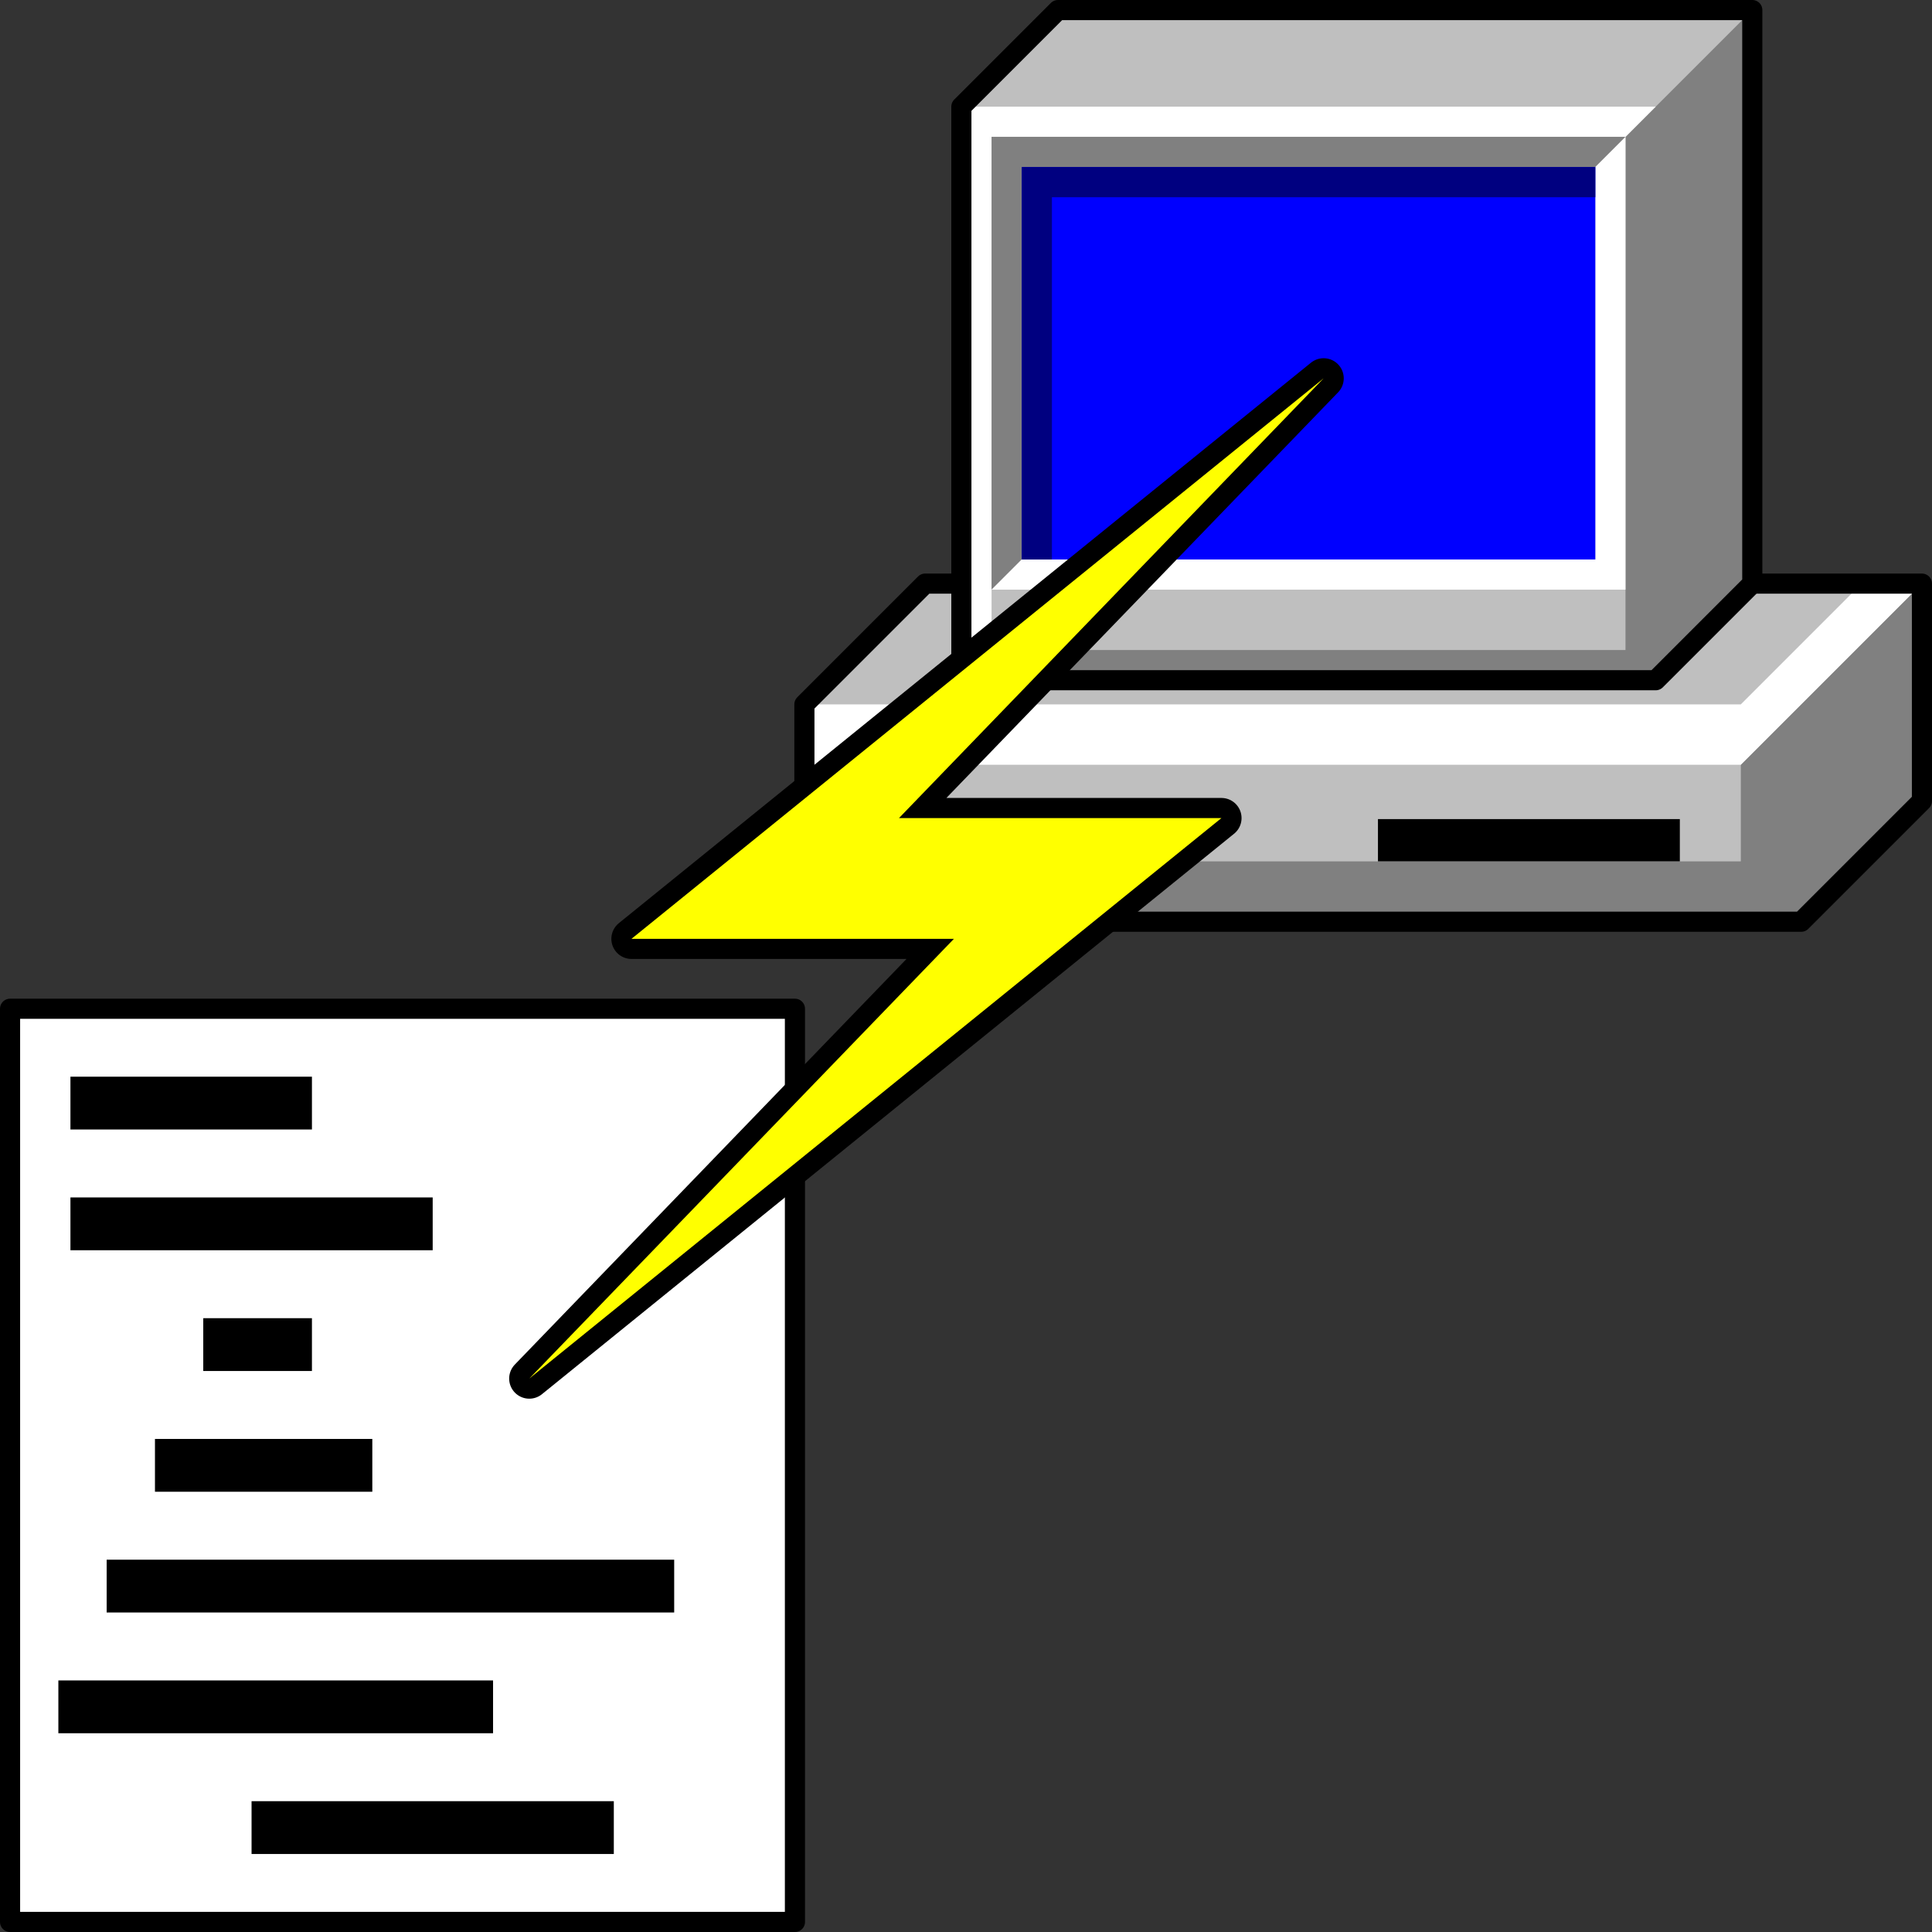
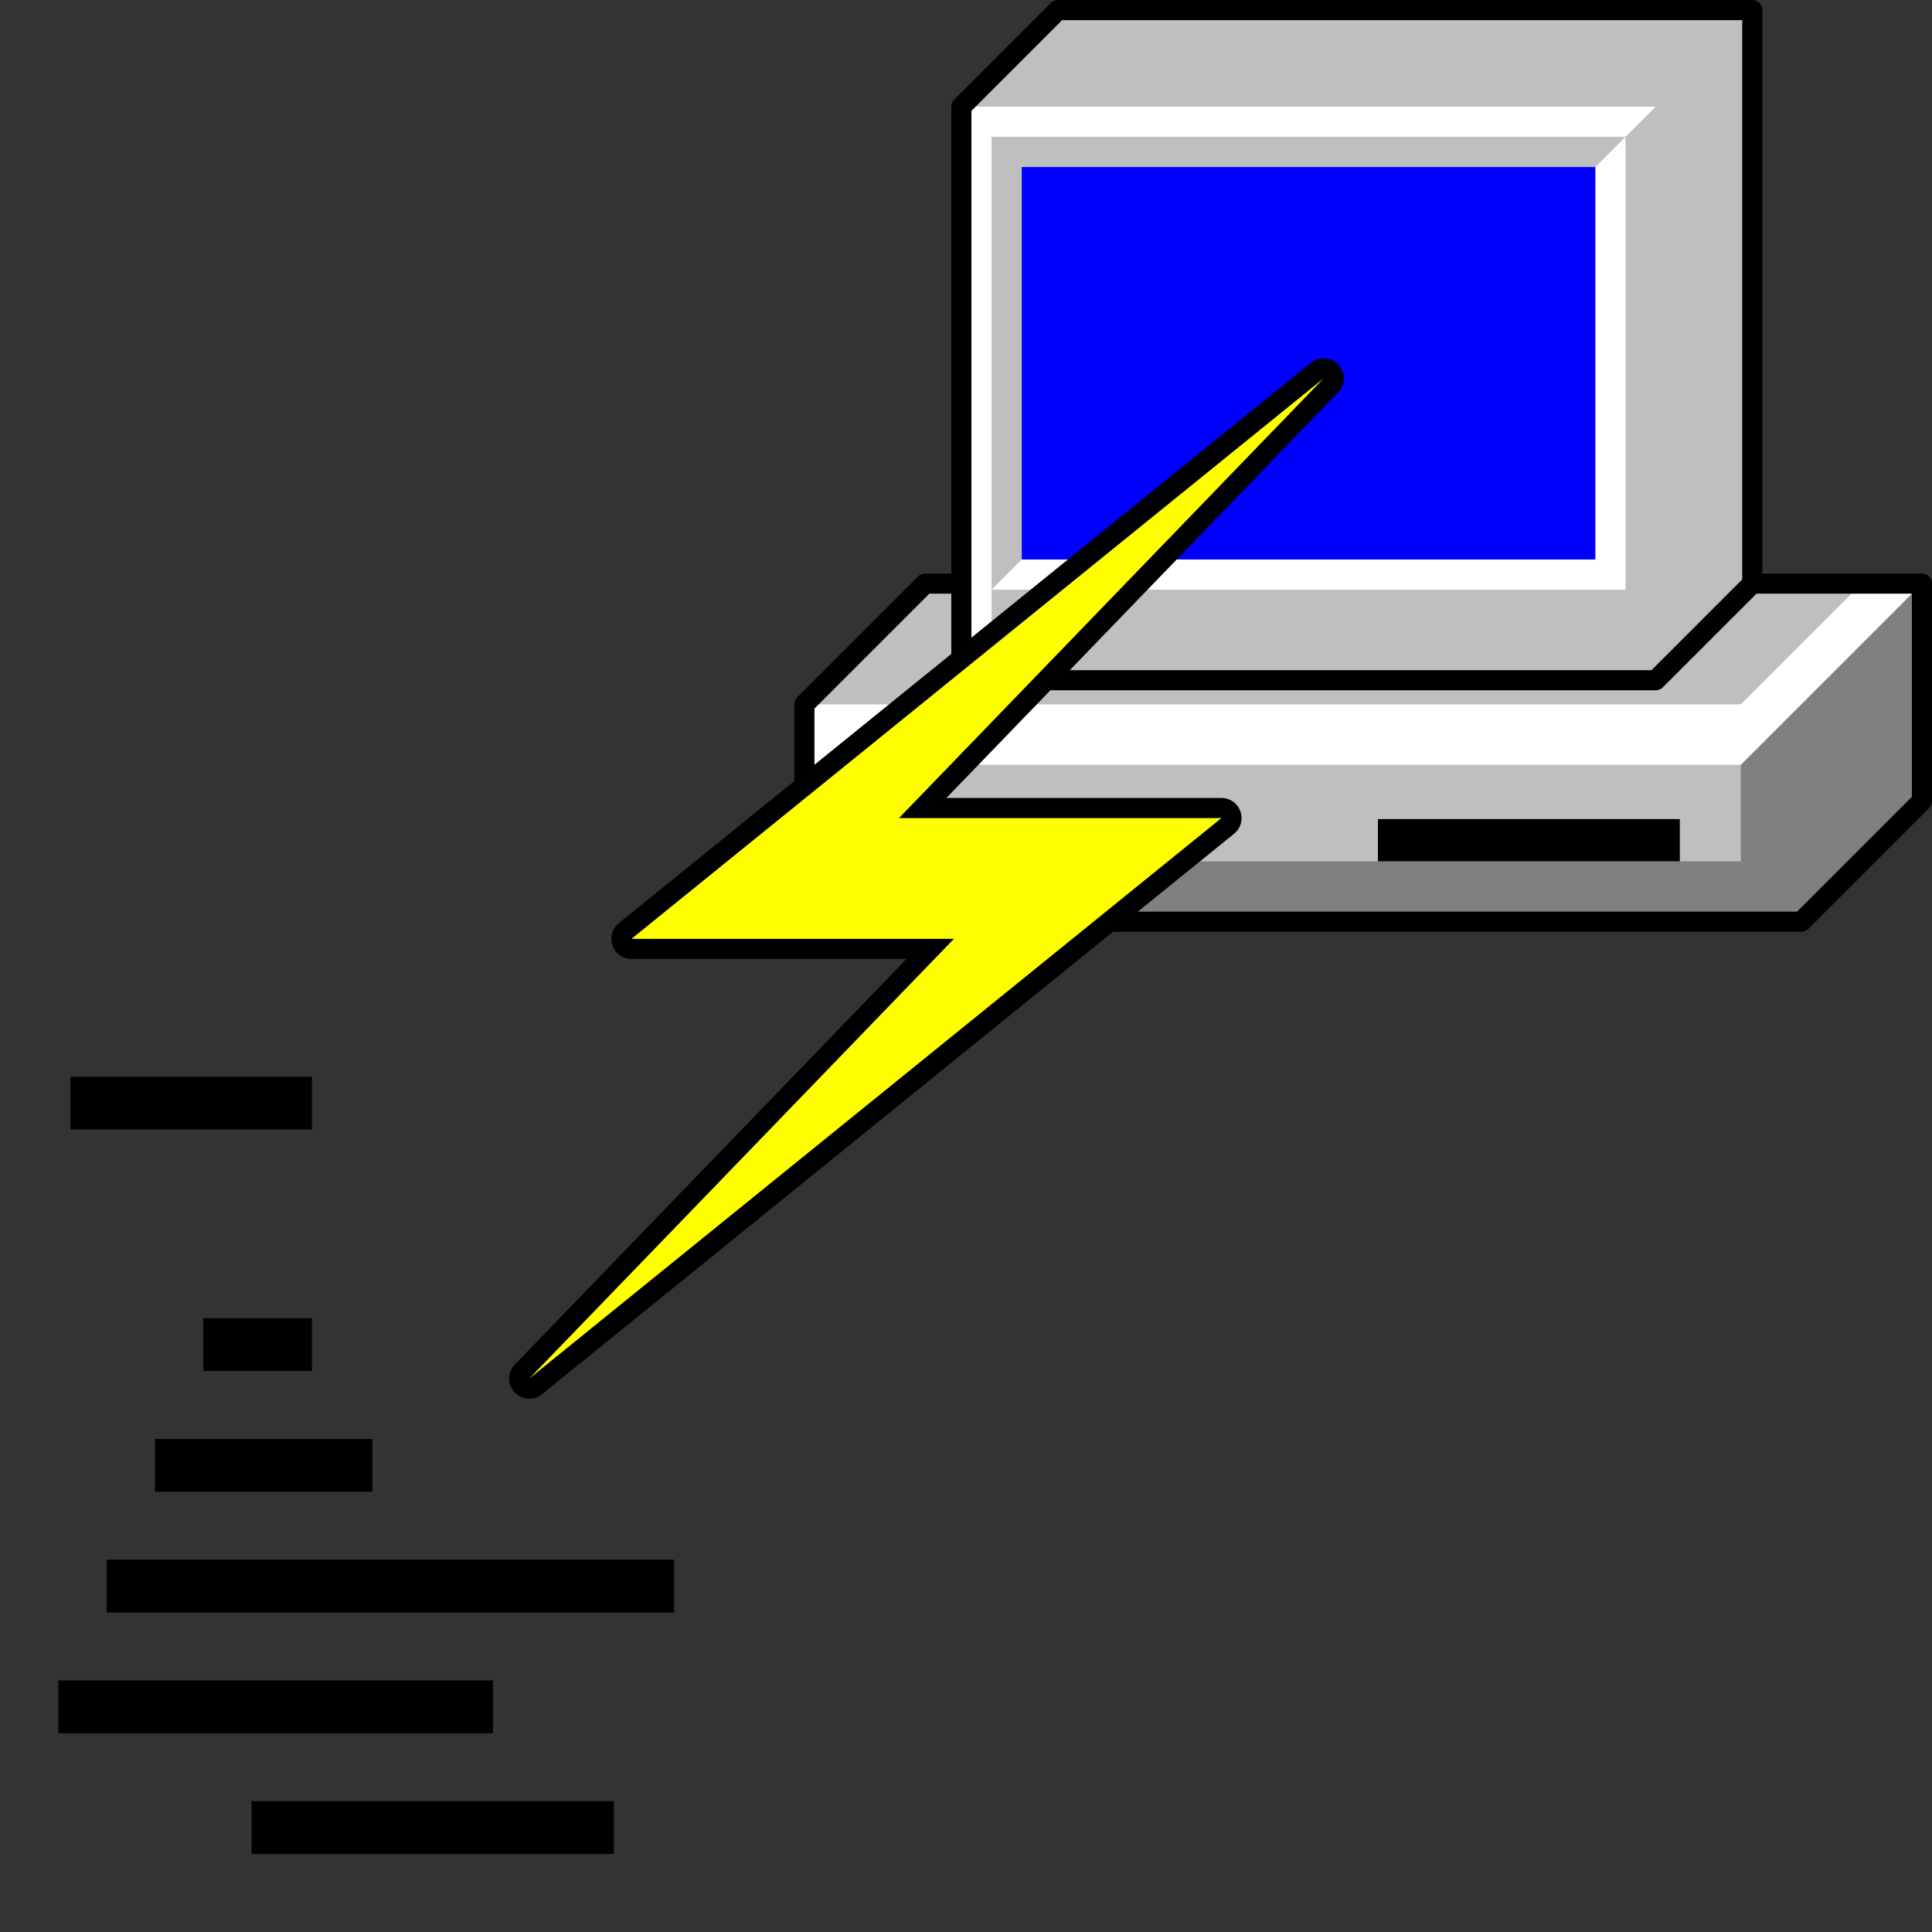
<svg xmlns="http://www.w3.org/2000/svg" viewBox="0 0 48 48">
  <rect x="0" y="0" width="48" height="48" fill="#333333" stroke="none" />
  <g>
    <g>
      <g>
        <polygon points="19.985,22.9 44.75,22.9 47.75,19.9 47.75,14.5 22.985,14.5 19.985,17.5" style="fill:#bfbfbf;stroke:none" />
        <polygon points="21.485,22.9 21.485,21.4 43.25,21.4 43.25,19 47.75,14.5 47.75,19.9 44.75,22.9" style="fill:#808080;stroke:none" />
        <polygon points="19.985,21.4 21.485,21.4 21.485,19 43.25,19 47.75,14.5 46.25,14.5 43.25,17.5 19.985,17.5" style="fill:#ffffff;stroke:none" />
        <rect x="34.235" y="20.35" width="7.5" height="1.05" style="fill:#000000;stroke:none" />
        <polygon points="19.985,22.9 44.75,22.9 47.75,19.9 47.75,14.5 22.985,14.5 19.985,17.5" style="fill:none;stroke:#000000;stroke-linecap:round;stroke-linejoin:round;stroke-width:0.5" />
      </g>
      <g>
        <polygon points="23.885,16.9 41.135,16.9 43.535,14.5 43.535,0.25 26.285,0.25 23.885,2.65" style="fill:#bfbfbf;stroke:none" />
-         <polygon points="23.885,16.9 24.635,16.15 40.385,16.15 40.385,3.4 43.535,0.25 43.535,14.5 41.135,16.9" style="fill:#808080;stroke:none" />
        <polygon points="23.885,16.9 24.635,16.15 24.635,3.4 40.385,3.4 41.135,2.65 23.885,2.65" style="fill:#ffffff;stroke:none" />
-         <polygon points="24.635,14.65 25.385,13.9 25.385,4.15 39.635,4.15 40.385,3.4 24.635,3.4" style="fill:#808080;stroke:none" />
        <polygon points="24.635,14.65 25.385,13.9 39.635,13.9 39.635,4.15 40.385,3.4 40.385,14.65" style="fill:#ffffff;stroke:none" />
        <rect x="25.385" y="4.15" width="14.25" height="9.75" style="fill:#0000ff;stroke:none" />
-         <polygon points="25.385,13.9 26.135,13.9 26.135,4.9 39.635,4.9 39.635,4.15 25.385,4.15" style="fill:#000080;stroke:none" />
        <polygon points="23.885,16.9 41.135,16.9 43.535,14.5 43.535,0.25 26.285,0.25 23.885,2.65" style="fill:none;stroke:#000000;stroke-linecap:round;stroke-linejoin:round;stroke-width:0.5" />
      </g>
    </g>
    <g>
-       <rect x="0.25" y="25.062" width="19.5" height="22.688" style="fill:#ffffff;stroke:#000000;stroke-linecap:round;stroke-linejoin:round;stroke-width:0.5" />
      <rect x="6.25" y="44.75" width="9" height="1.312" style="fill:#000000;stroke:none" />
      <rect x="1.45" y="41.75" width="10.8" height="1.312" style="fill:#000000;stroke:none" />
      <rect x="2.65" y="38.75" width="14.1" height="1.312" style="fill:#000000;stroke:none" />
      <rect x="3.85" y="35.75" width="5.4" height="1.312" style="fill:#000000;stroke:none" />
      <rect x="5.05" y="32.75" width="2.7" height="1.312" style="fill:#000000;stroke:none" />
-       <rect x="1.75" y="29.75" width="9" height="1.312" style="fill:#000000;stroke:none" />
      <rect x="1.75" y="26.75" width="6" height="1.312" style="fill:#000000;stroke:none" />
    </g>
    <g>
      <polygon points="23.7,23.325 13.15,34.25 30.346,20.325 22.335,20.325 32.885,9.4 15.689,23.325" style="stroke:#000000;stroke-linecap:round;stroke-linejoin:round;stroke-width:1" />
      <polygon points="23.7,23.325 13.15,34.25 30.346,20.325 22.335,20.325 32.885,9.4 15.689,23.325" style="fill:#ffff00" />
    </g>
  </g>
</svg>